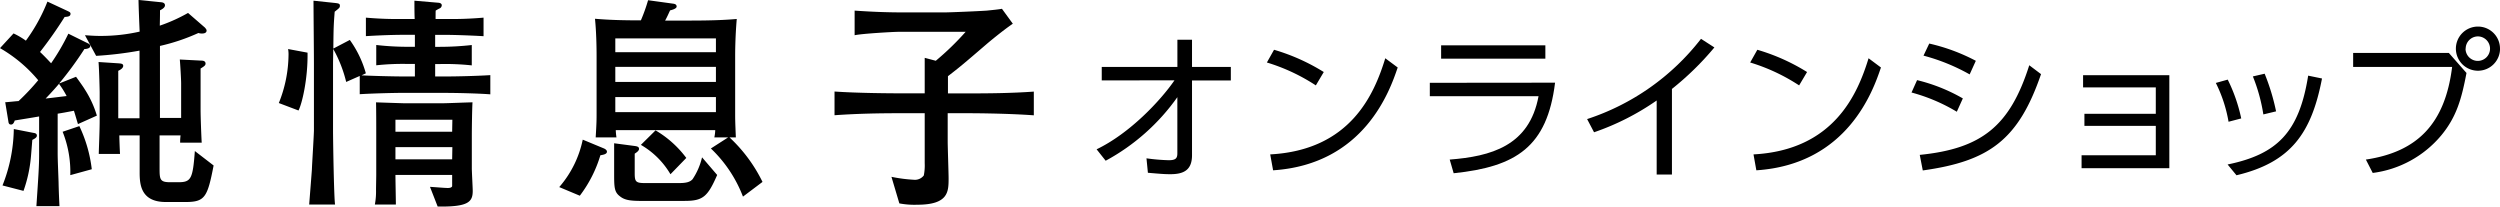
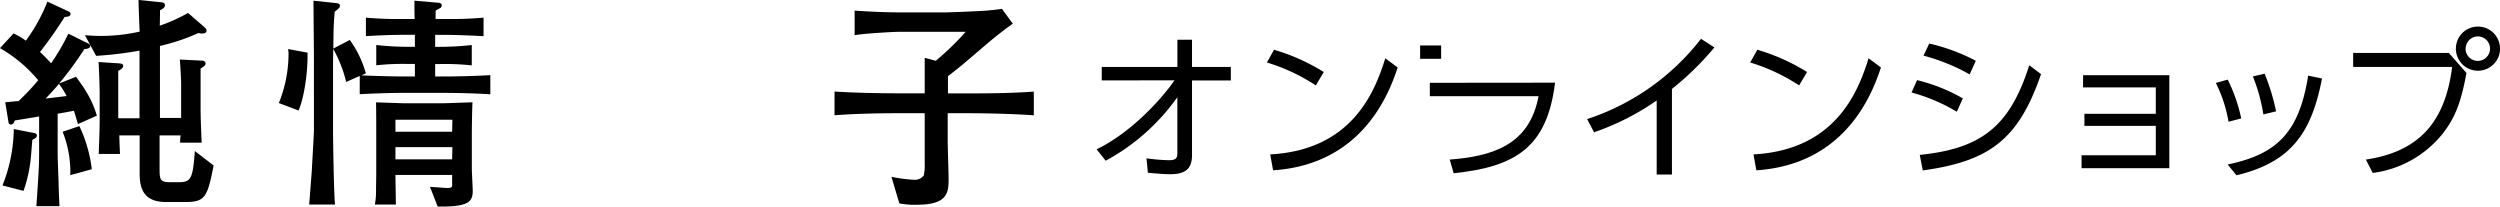
<svg xmlns="http://www.w3.org/2000/svg" id="" data-name="" preserveAspectRatio="none" viewBox="0 0 579.67 47.9">
  <path class="cls-1" d="M255.46,18.65V15.52H273V9.22h3.39v6.3h9v3.13h-9V36c0,3.39-1.88,4.39-5,4.39-1.33,0-2.25-.07-5.23-.33l-.33-3.35a45.62,45.62,0,0,0,5.16.44c1.66,0,2-.48,2-1.62v-13a48.71,48.71,0,0,1-16.62,14.74l-2.1-2.65c7.67-3.69,14.78-11.24,18.06-16Z" />
  <path class="cls-1" d="M305.1,19.8a44,44,0,0,0-11.35-5.31l1.66-2.95a46.24,46.24,0,0,1,11.53,5.16Zm-10.58,16c18.65-1,24.14-14,26.68-22.29l2.88,2.14c-1.77,5.23-7.67,22.44-28.89,23.84Z" />
-   <path class="cls-1" d="M360.57,19.17c-1.84,14.89-9,19.49-23.51,21L336.14,37c9.47-.74,18.46-3.1,20.6-14.7H331.53v-3.1Zm-2.25-8.66v3.1H334.15v-3.1Z" />
+   <path class="cls-1" d="M360.57,19.17c-1.84,14.89-9,19.49-23.51,21L336.14,37c9.47-.74,18.46-3.1,20.6-14.7H331.53v-3.1m-2.25-8.66v3.1H334.15v-3.1Z" />
  <path class="cls-1" d="M387.67,40.47h-3.54V23.3a58.68,58.68,0,0,1-14.52,7.37L368,27.61A55,55,0,0,0,394.41,9l3.1,2a67.42,67.42,0,0,1-9.84,9.62Z" />
  <path class="cls-1" d="M417.16,19.8a44,44,0,0,0-11.35-5.31l1.66-2.95A46.24,46.24,0,0,1,419,16.7Zm-10.58,16c18.65-1,24.14-14,26.68-22.29l2.87,2.14c-1.77,5.23-7.67,22.44-28.89,23.84Z" />
  <path class="cls-1" d="M453.72,25.91a41,41,0,0,0-10.5-4.46l1.29-2.87a40,40,0,0,1,10.61,4.24Zm-8.59,10c14.41-1.44,20.93-6.74,25.39-20.78l2.73,2.06c-5.23,15.22-12,20.19-27.42,22.33ZM456.7,17.25A45.44,45.44,0,0,0,446,12.9l1.33-2.8a43.66,43.66,0,0,1,10.8,4Z" />
  <path class="cls-1" d="M483.31,29.19v-2.8h16.55V20.27H483V17.44h20V39H482.65V36h17.21V29.19Z" />
  <path class="cls-1" d="M516.73,28.23a32.25,32.25,0,0,0-2.95-9l2.76-.77a37.75,37.75,0,0,1,3.13,9Zm-.22,9.91c11.42-2.36,16.58-7.37,18.68-20.6l3.21.66c-2.43,12.6-7.15,19.42-19.83,22.44Zm8.29-11.61a40,40,0,0,0-2.43-8.81l2.73-.63a50.17,50.17,0,0,1,2.65,8.73Z" />
  <path class="cls-1" d="M567.81,12.28l4.09,4.64c-1.11,5.82-2.25,10.13-5.86,14.48a24.81,24.81,0,0,1-15.88,8.7L548.57,37c11.87-1.77,18.35-8.22,20-21.48H545.62V12.28Zm11.87-1a5.12,5.12,0,1,1-5.12-5.12A5.11,5.11,0,0,1,579.67,11.28Zm-8,0a2.84,2.84,0,1,0,2.84-2.84A2.86,2.86,0,0,0,571.71,11.28Z" />
  <g id="logo">
    <path class="cls-1" d="M18.08,28.77c-.16-.47-.79-2.67-.94-3.09-2.2.42-2.46.47-3.77.68v9.17c0,1.62.16,4.93.21,6.71.05,2.52.16,4.56.21,5.55H8.44c.47-7,.63-9.27.63-12V27c-1.73.31-3.83.63-5.66.94-.26.89-.68.94-.84.94-.47,0-.58-.31-.63-.73l-.73-4.45c.47,0,2.67-.26,3.09-.26A52.84,52.84,0,0,0,8.86,18.6,32.85,32.85,0,0,0,0,11.16L3.14,7.75A17.89,17.89,0,0,1,6,9.43,40.4,40.4,0,0,0,11,.37l4.72,2.2c.42.21.63.31.63.63,0,.68-.79.68-1.36.73a98.07,98.07,0,0,1-5.71,8.12c1,.94,1.83,1.83,2.57,2.62a49.41,49.41,0,0,0,4-6.86l4.56,2.25c.21.1.52.31.52.58,0,.63-1,.73-1.36.73a79.85,79.85,0,0,1-5.87,8l3.93-1.57c.31.42,1.78,2.46,2,2.88a23.48,23.48,0,0,1,2.83,6.13ZM7.49,32.44c-.05.63-.26,3.3-.31,3.82a31.8,31.8,0,0,1-1.73,8L.58,43A36.57,36.57,0,0,0,3.2,29.92l4.56.89c.37.05.79.16.79.63S8,32.17,7.49,32.44Zm6.18-13c-.47.58-1.73,2-3.09,3.41,2.31-.26,2.57-.31,4.87-.58A20.13,20.13,0,0,0,13.68,19.44ZM16.3,40.61a25.17,25.17,0,0,0-1.78-10.06l3.88-1.31a31.84,31.84,0,0,1,2.88,10ZM43,46.84H38.46c-5.76,0-6.08-4-6.08-6.81V31.39H27.67c0,.79.1,3.41.16,4.3H22.9c.05-2,.21-5.55.21-7.65V21.38c0-.31-.1-4.87-.26-7l4.72.31c.42.05,1,.05,1,.58s-.68.94-1.15,1.15v11h4.93V11.74a84.1,84.1,0,0,1-10.06,1.21L19.7,8.17c.94.05,2,.16,3.62.16a40.73,40.73,0,0,0,9.06-1c-.05-1-.26-6.13-.26-7.34l5.13.52c.73.05,1,.31,1,.73,0,.58-.84,1-1.15,1.15,0,.94,0,1.47-.05,3.56A38.1,38.1,0,0,0,43.6,3l3.93,3.41c.1.16.37.37.37.68,0,.68-.89.68-1,.68A2.53,2.53,0,0,1,46,7.65a45.61,45.61,0,0,1-8.91,3V27.35H42v-8c0-1-.21-4.56-.31-5.55l5.08.26c.21,0,.89.05.89.68,0,.42-.31.63-1.15,1.15v9.59c0,1.62.16,6,.26,7.6h-5a11.62,11.62,0,0,1,.1-1.68H37v7.39c0,2.73,0,3.46,2.41,3.46h2c2.93,0,3.3-.89,3.77-7.23l4.35,3.35C48.1,45.74,47.53,46.84,43,46.84Z" />
    <path class="cls-1" d="M69.21,25.62l-4.56-1.73a30.49,30.49,0,0,0,2.25-11.11,6.91,6.91,0,0,0-.1-1.41l4.51.84C71.41,18.34,70,24.16,69.21,25.62Zm34.27-4.09H93.63c-1.78,0-6.65.1-10.22.31V17.61L80.27,19a30.18,30.18,0,0,0-3-7.65c0,.58-.05,2.83-.05,3.3V30.23c0,2.25.21,15.62.47,17.19h-6c.1-1.36.58-7.34.63-8.17.05-1.41.47-8.07.47-9.06V14.67c0-2.31-.1-12.47-.1-14.51L77.6.68c.89.1,1.21.16,1.21.63s-.1.52-1.21,1.41c-.21,2.88-.26,3.14-.31,8.54l3.82-2A24.53,24.53,0,0,1,84.83,17l-1,.47c1.68.1,6.86.26,9.8.26H96.2V14.83H94.63a57,57,0,0,0-7.39.31V10.43a63.27,63.27,0,0,0,7.39.42H96.2V8.07H93.84c-.58,0-4,0-9,.31V4.09a84.82,84.82,0,0,0,9,.31h2.31C96.09,3,96.09,1.15,96.09.16l5.5.47c.21,0,.84.1.84.58a.82.82,0,0,1-.47.73,7.63,7.63,0,0,0-.94.52C101,2.72,101,4,101,4.4h2a86.82,86.82,0,0,0,9.12-.31v4.3c-3.72-.21-7.23-.31-9.12-.31h-2.1v2.78H102a67,67,0,0,0,7.39-.42v4.72a58.16,58.16,0,0,0-7.39-.31h-1.1v2.88h2.57c2.2,0,6.86-.1,10.22-.31v4.45C110.61,21.64,105.52,21.54,103.48,21.54Zm-2,26.36-1.78-4.56c1.15.05,3.35.26,4.14.26.31,0,.89-.05,1-.42V40.56H91.69c0,1.1.1,5.87.1,6.86H86.92A16.68,16.68,0,0,0,87.19,44c0-.52.05-3,.05-3.46v-9c0-2.62,0-6-.05-7.81,1.26.05,6.18.21,6.34.21h9.27c1,0,5.76-.21,6.76-.21-.1,1.41-.16,6.24-.16,7.7v7.6c0,.84.21,4.51.21,5.24C109.61,46.84,108.56,48,101.44,47.89Zm3.41-20.12H91.69v2.78h13.15Zm0,6.34H91.69v2.83h13.15Z" />
-     <path class="cls-1" d="M139.21,36a29.39,29.39,0,0,1-4.77,9.38l-4.77-2a24.22,24.22,0,0,0,5.45-11l4.82,2c.26.1.79.37.79.79C140.73,35.74,139.89,35.89,139.21,36Zm33.06,9.59a30.29,30.29,0,0,0-7.44-11.16l4-2.57h-3.2a9.11,9.11,0,0,0,.21-1.68H142.78a13.2,13.2,0,0,0,.16,1.68h-4.82c.21-3.41.21-4.19.21-5.66V13c0-1.83-.05-5.45-.37-8.65,3.56.31,7.07.37,10.64.37A39.41,39.41,0,0,0,150.27.05L156,.84c.42.05.89.16.89.68s-1.15.79-1.52.89c-.42.89-.68,1.52-1.15,2.36h5.61c6.29,0,9.12-.21,11-.37-.37,4.35-.37,7.91-.37,8.65v13.2c0,1.41,0,1.83.16,5.61h-1.47a35.12,35.12,0,0,1,7.65,10.32Zm-13.47,1H149c-2.83,0-4.14-.16-5.29-1.1-1.31-1-1.31-2.15-1.31-5.5V33.22l4.77.63c.73.1,1,.26,1,.68s-.52.79-1,1.1v4.51c0,1.94.21,2.31,2.36,2.31h7.91c1.73,0,2.57-.26,3.14-.89a15.28,15.28,0,0,0,2.2-5.08l3.51,4.09C164.1,45.59,163,46.58,158.81,46.58ZM166,8.91H142.67v3.2H166Zm0,6.6H142.67V19H166Zm0,7H142.67V26H166ZM155.46,40.4a18.94,18.94,0,0,0-6.86-6.81L152,30.23a24.06,24.06,0,0,1,7.13,6.39Z" />
    <path class="cls-1" d="M224.09,26.25h-4.35V32.8c0,1.36.21,7.28.21,8.54,0,3.14-.05,6.13-7.28,6.13a18.61,18.61,0,0,1-4.14-.31L206.7,41a34.43,34.43,0,0,0,5.19.68,2.57,2.57,0,0,0,2.31-1,11.73,11.73,0,0,0,.21-2.83V26.25h-5.5c-5.14,0-10.27.1-15.41.47v-5.5c5.29.37,13,.42,15.41.42h5.5V13.41l2.57.68a64.32,64.32,0,0,0,6.92-6.71H208.27c-1.15,0-8.49.42-10.11.79V2.46c3.77.26,7.18.42,11.74.42h8.91c1.57,0,8.54-.31,10-.42,1.57-.16,2.62-.26,3.51-.42l2.52,3.46c-2.46,1.68-5.71,4.4-6.13,4.77-5.55,4.77-6.18,5.29-8.91,7.39v4h4.35c5.19,0,10.38-.05,15.56-.42v5.5C232.95,26.25,224.67,26.25,224.09,26.25Z" />
  </g>
</svg>